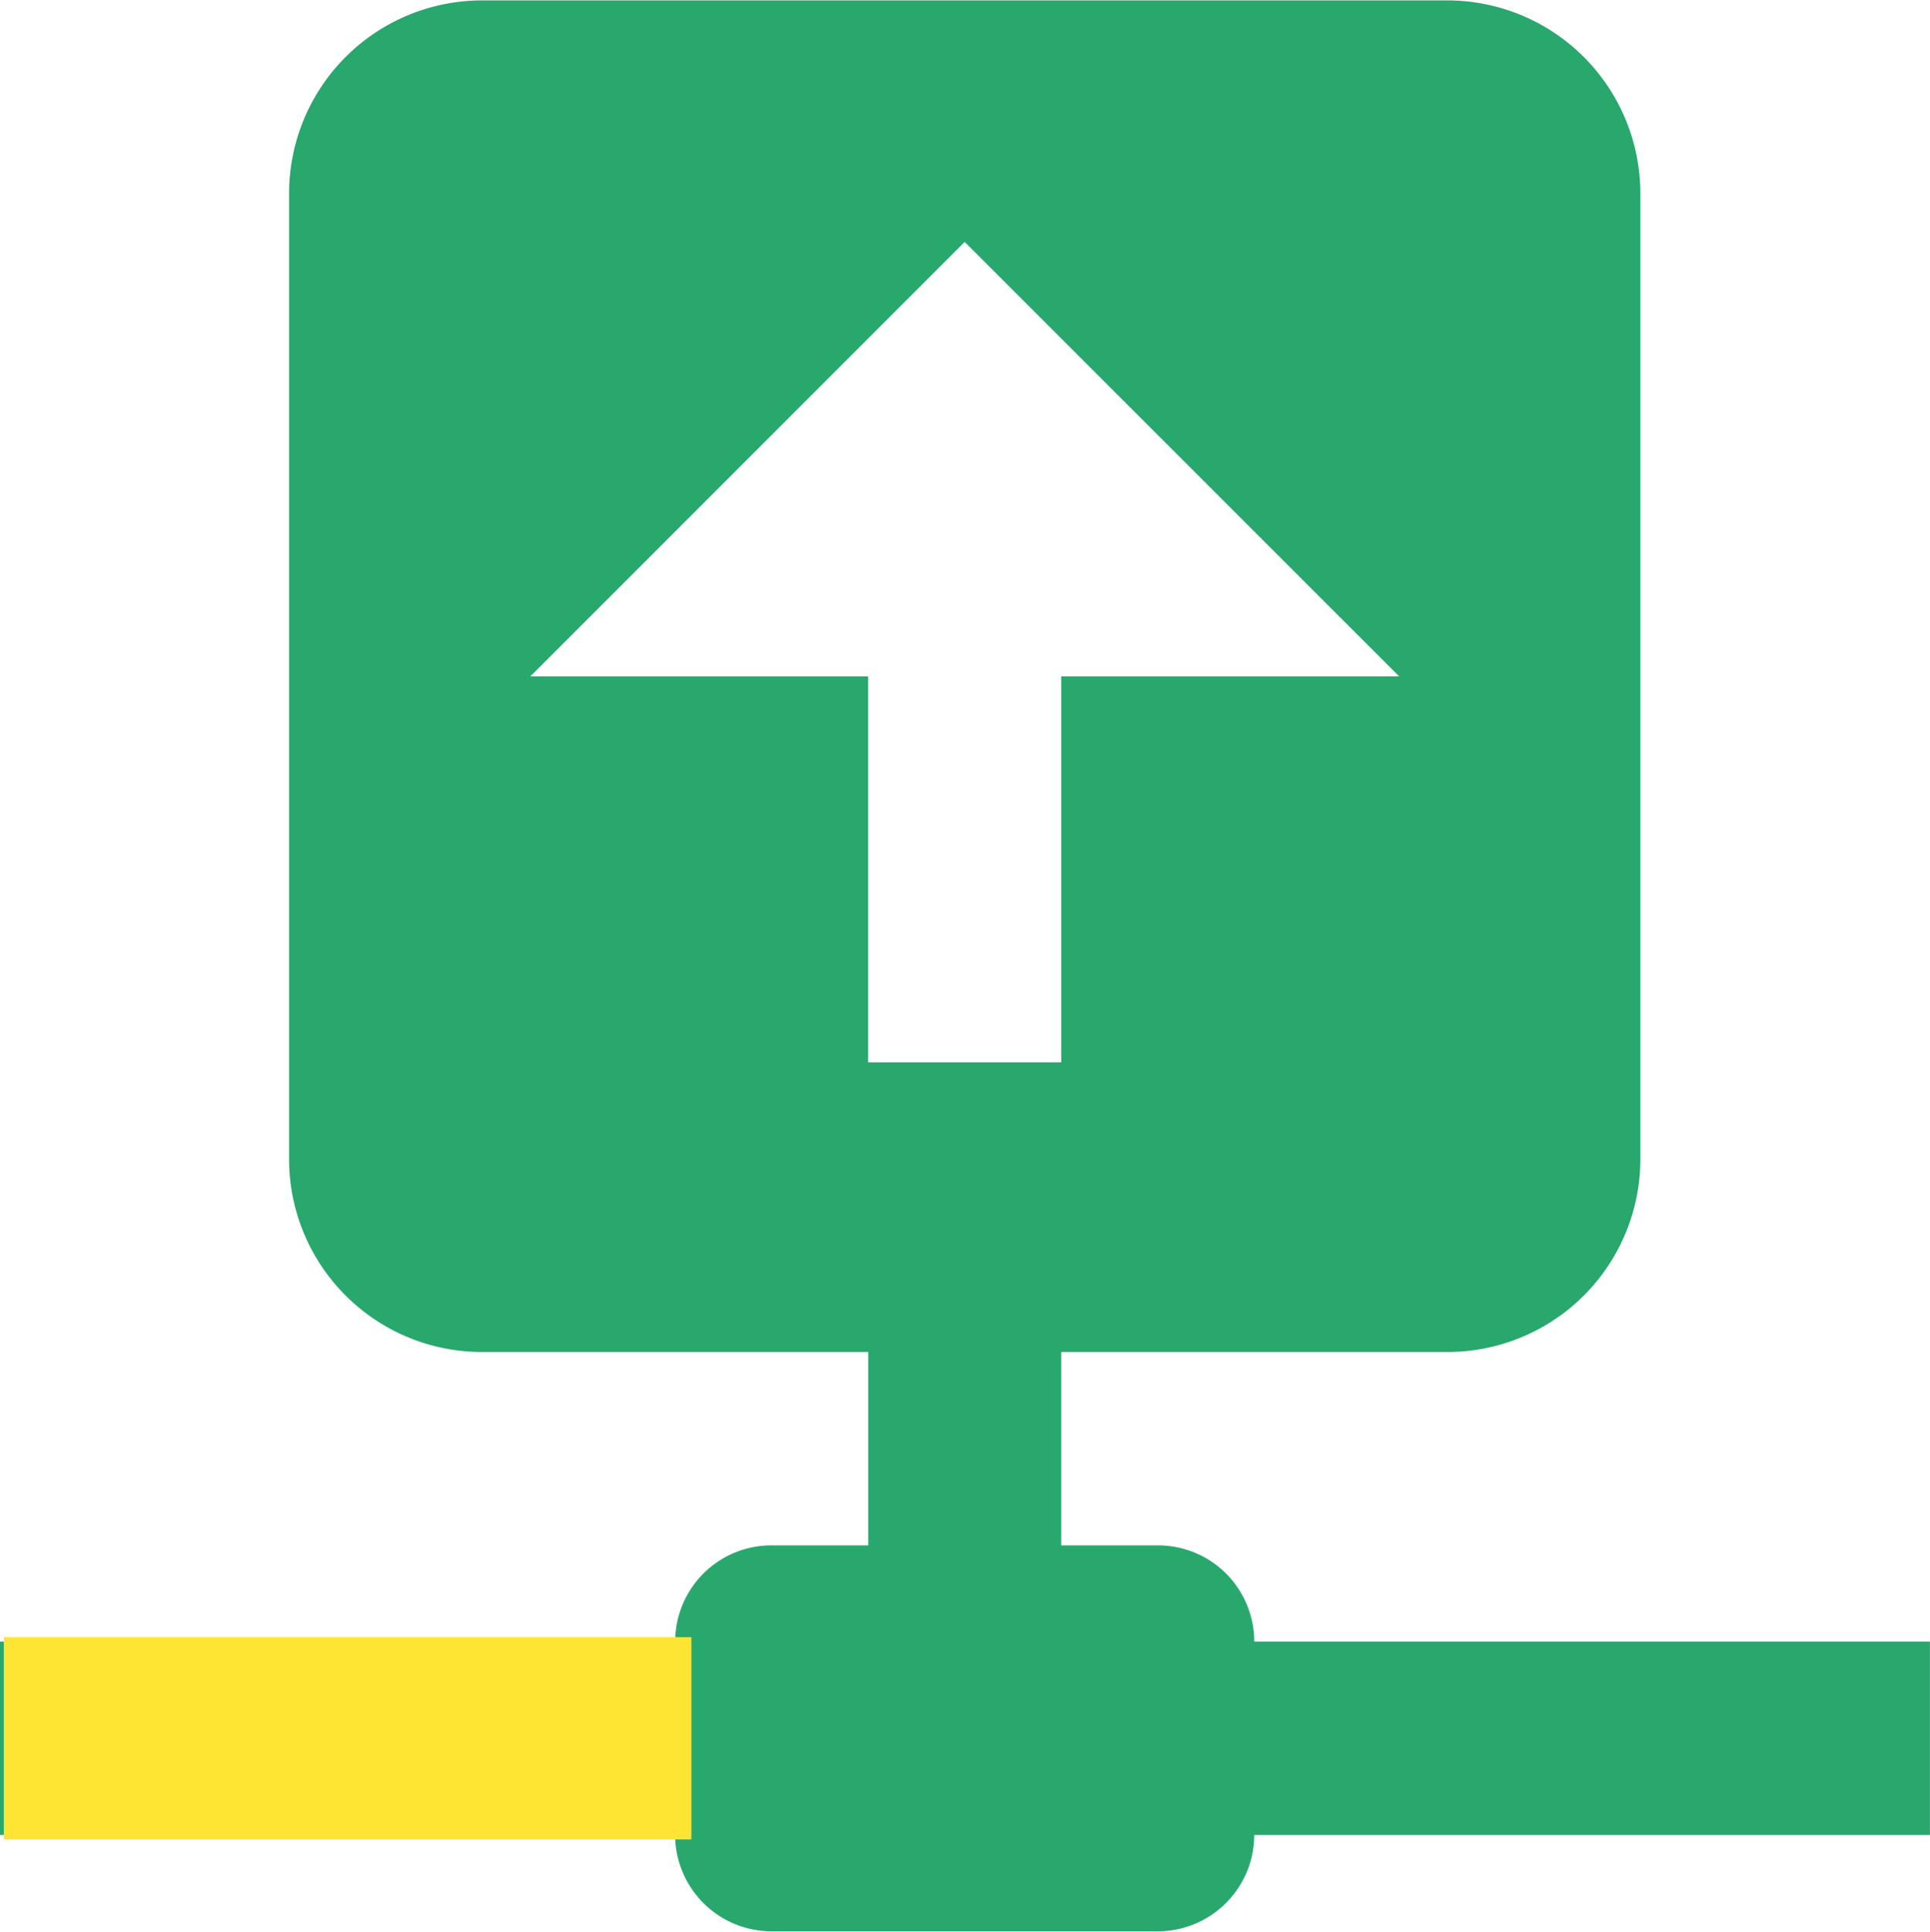
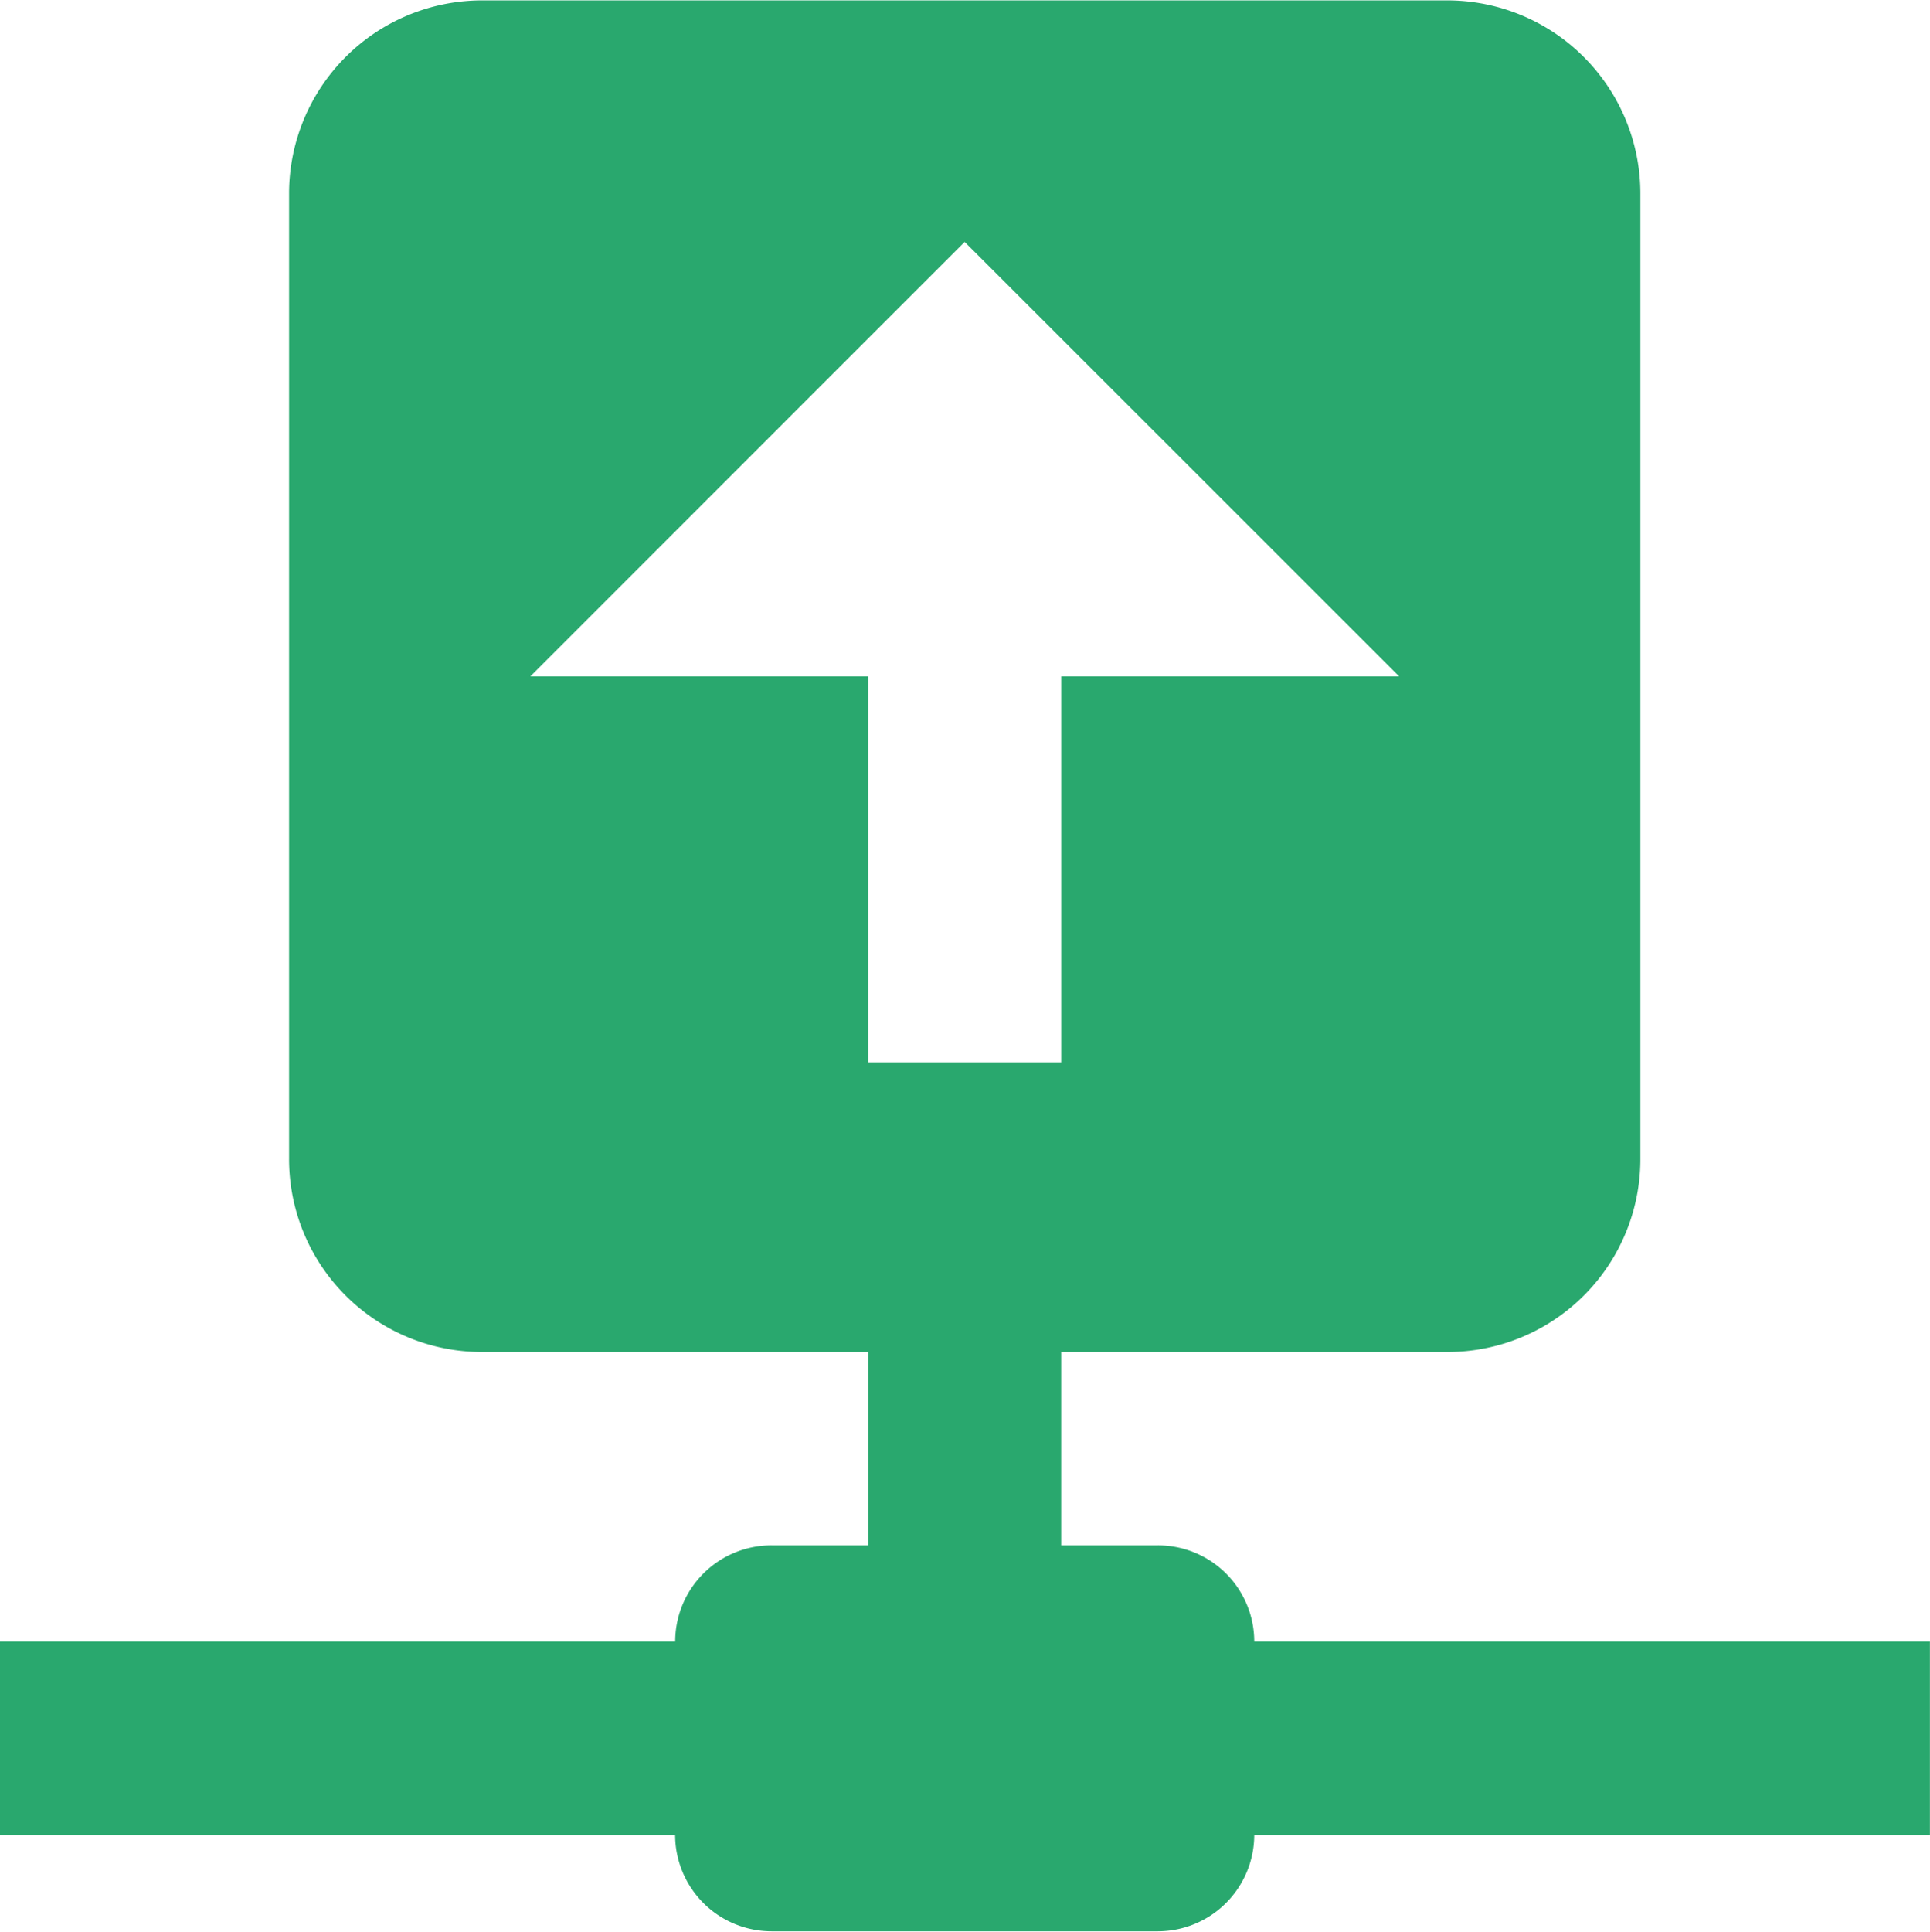
<svg xmlns="http://www.w3.org/2000/svg" id="service_flow02" width="47.719" height="47.75" viewBox="0 0 47.719 47.75">
  <defs>
    <style>
      .cls-1 {
        fill: #29a86e;
        fill-rule: evenodd;
      }

      .cls-2 {
        fill: #ffe533;
      }
    </style>
  </defs>
  <path id="シェイプ_13" data-name="シェイプ 13" class="cls-1" d="M821.69,5181.54a4.775,4.775,0,0,1,4.774,4.77v23.87a4.768,4.768,0,0,1-4.774,4.77h-9.546v4.78h2.387a2.379,2.379,0,0,1,2.386,2.38h16.706v4.78H816.917a2.386,2.386,0,0,1-2.386,2.38h-9.547a2.386,2.386,0,0,1-2.386-2.38H785.891v-4.78H802.6a2.379,2.379,0,0,1,2.386-2.38h2.387v-4.78h-9.547a4.768,4.768,0,0,1-4.773-4.77v-23.87a4.774,4.774,0,0,1,4.773-4.77H821.69Zm-11.933,5.97-10.739,10.74h8.353v9.54h4.773v-9.54H820.5Z" transform="translate(-785.906 -5181.53)" />
-   <rect id="長方形_52" data-name="長方形 52" class="cls-2" x="0.094" y="40.47" width="17" height="5" />
</svg>